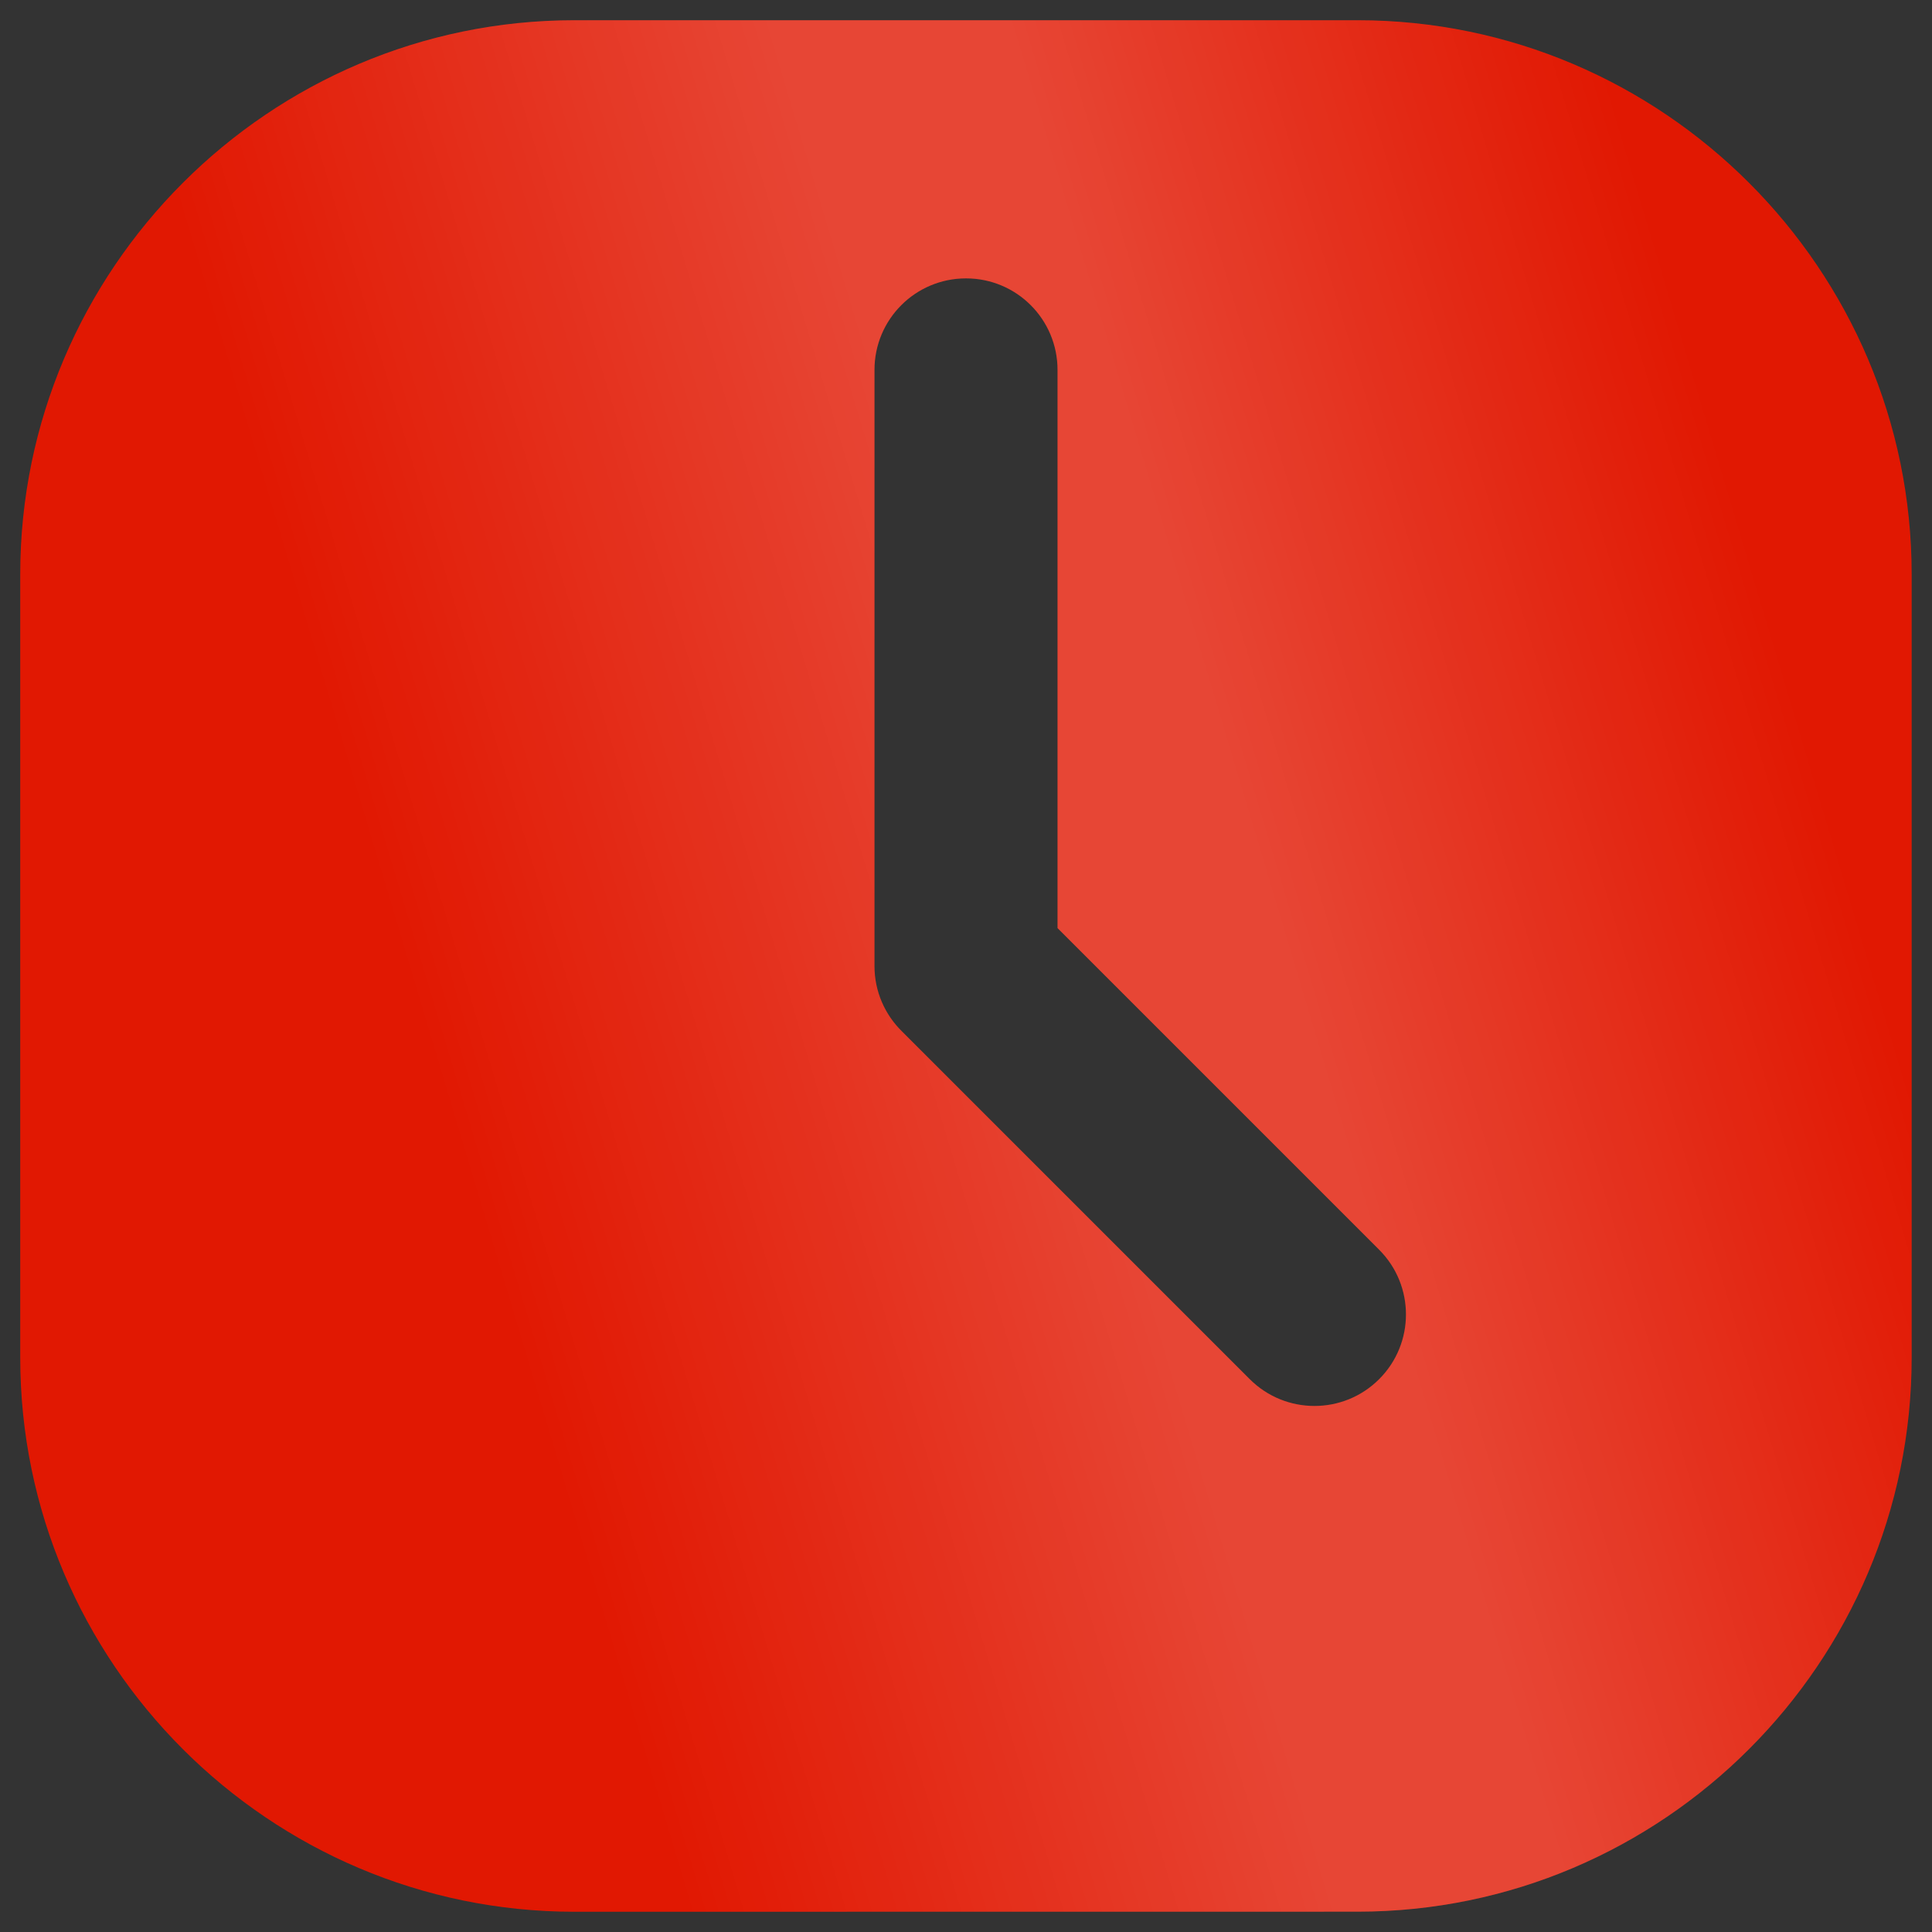
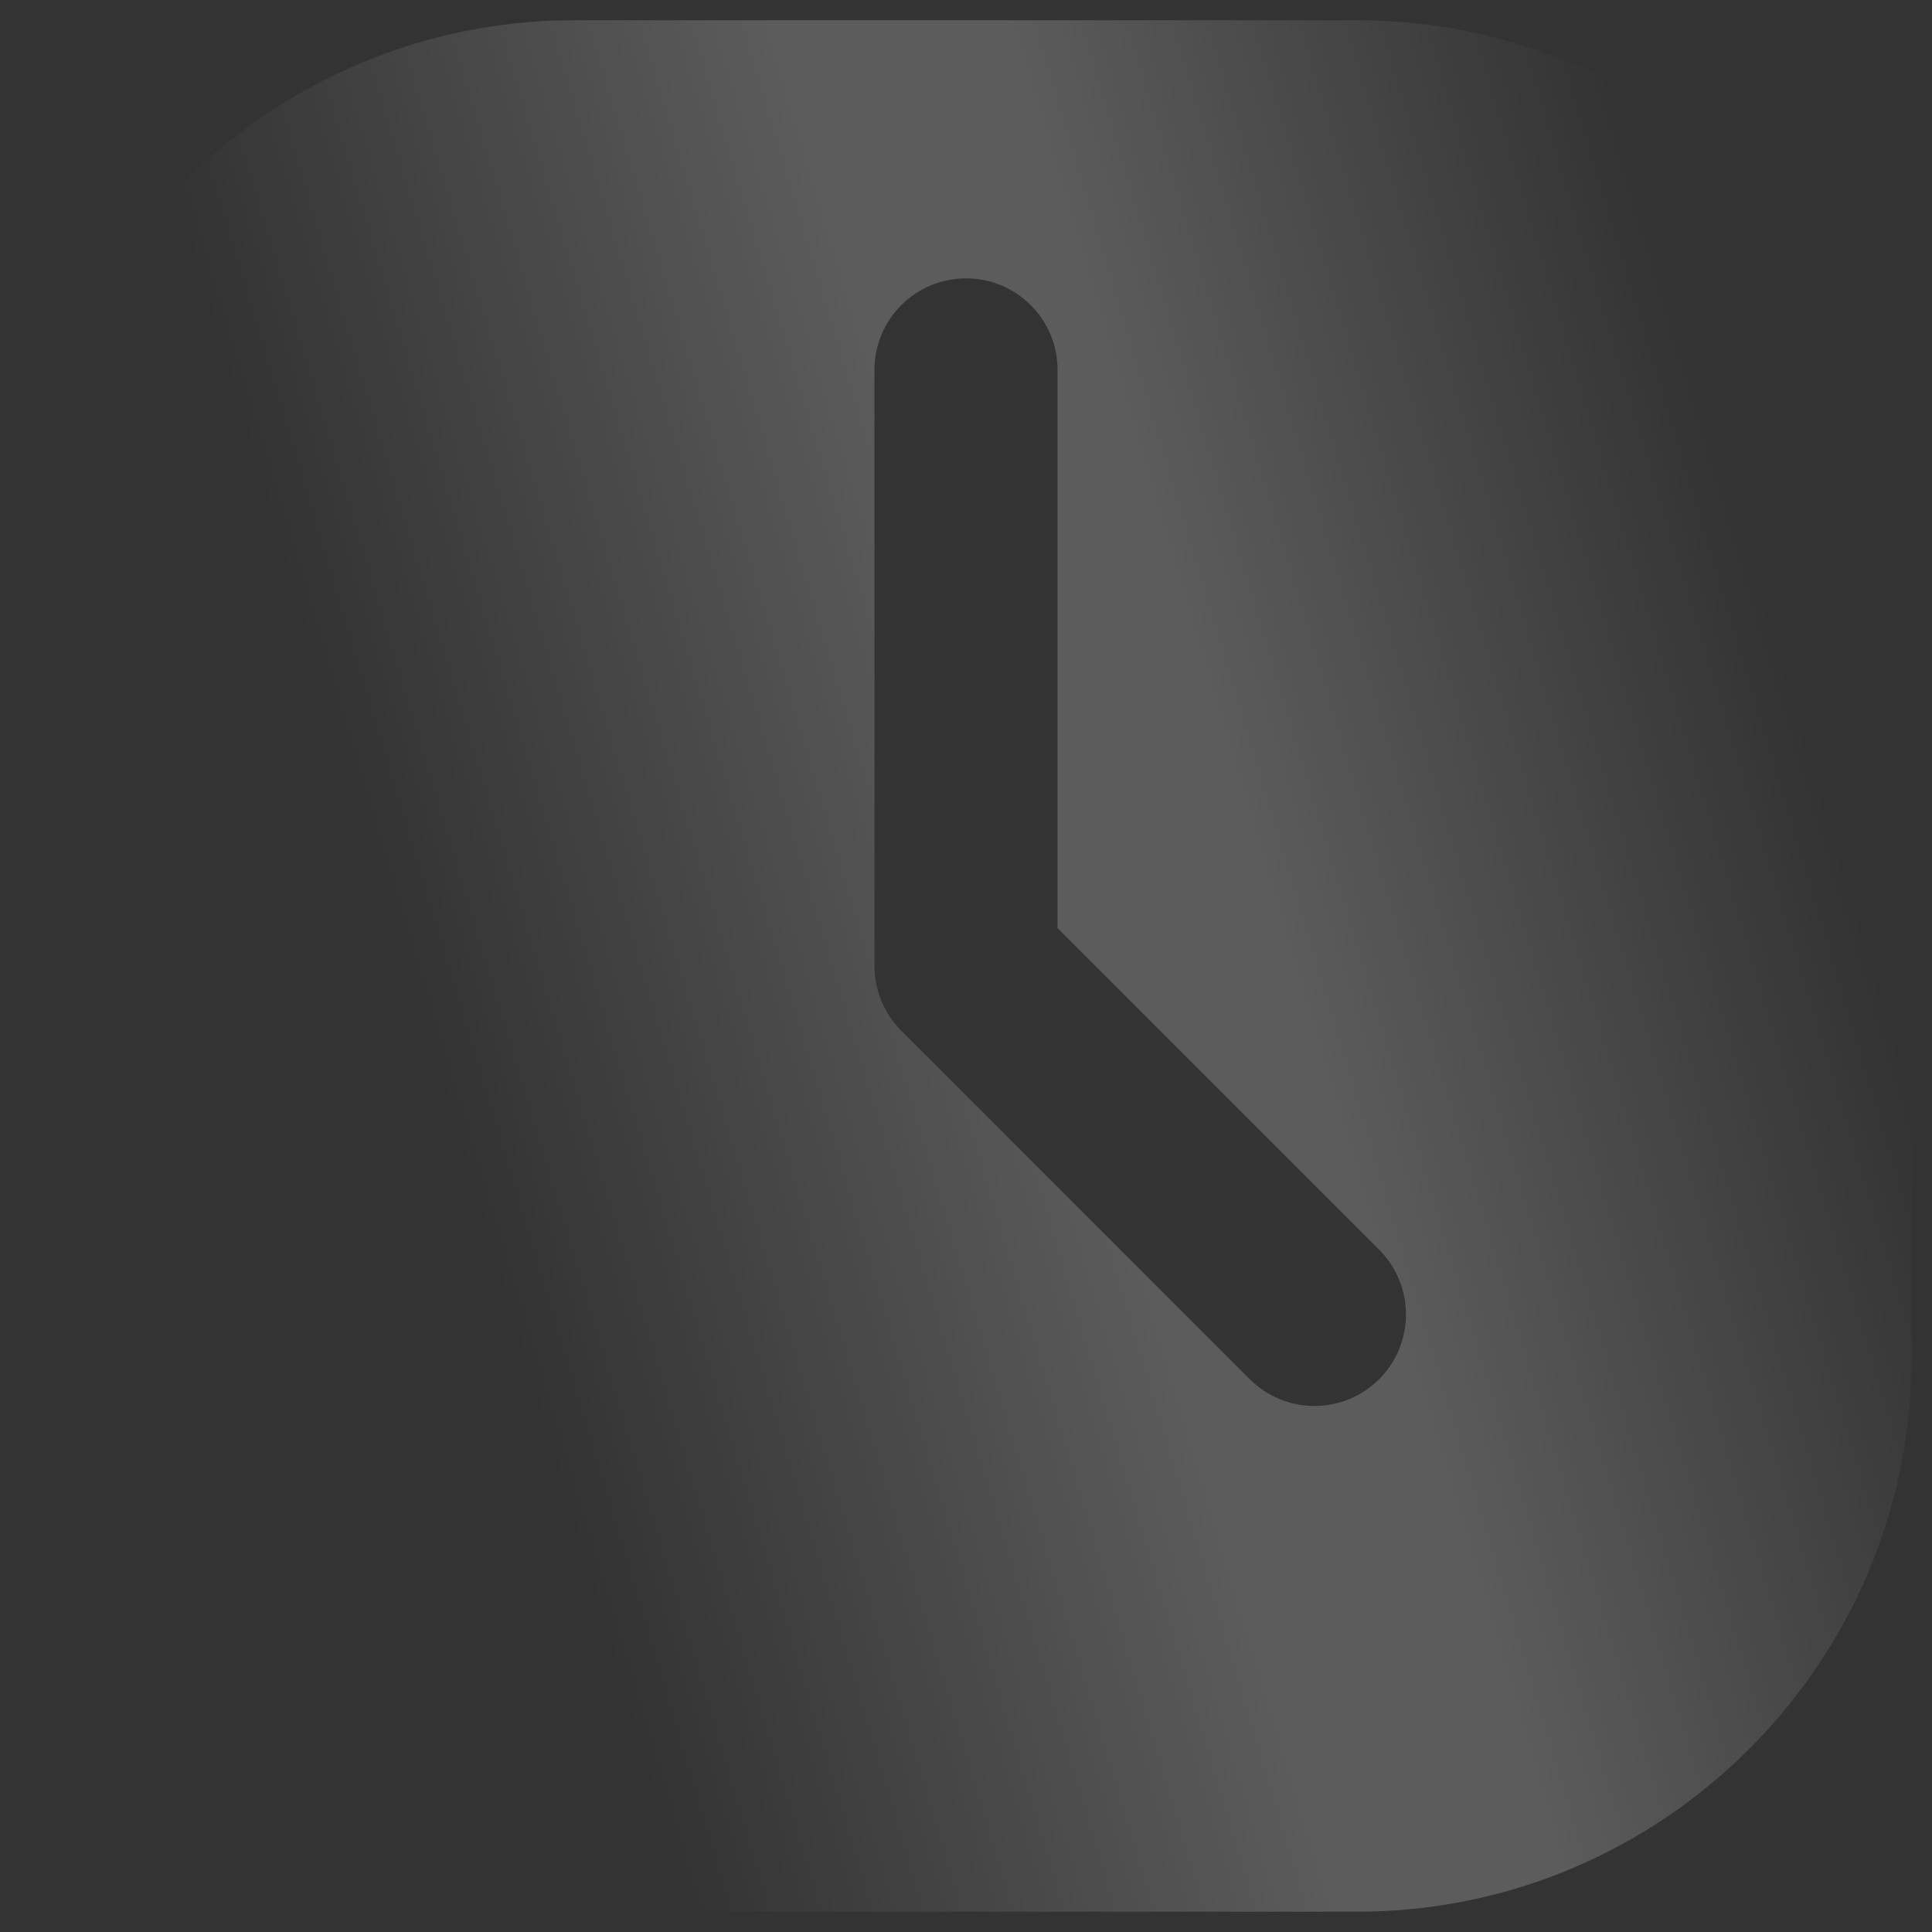
<svg xmlns="http://www.w3.org/2000/svg" width="94" height="94" viewBox="0 0 94 94" fill="none">
  <rect x="0" y="0" width="94" height="94" fill="#333333" stroke="none" />
-   <path fill-rule="evenodd" clip-rule="evenodd" d="M27.945 0.984H66.05C80.902 0.984 93.011 13.098 93.011 27.945V66.05C93.011 80.903 80.902 93.011 66.05 93.011L27.945 93.015C13.093 93.015 0.984 80.902 0.984 66.054V27.945C0.984 13.097 13.097 0.984 27.945 0.984ZM42.547 17.997V47.001C42.547 48.247 43.059 49.372 43.883 50.18L60.805 67.102C62.544 68.841 65.364 68.841 67.102 67.102C68.841 65.364 68.841 62.544 67.102 60.805L51.454 45.157V17.997C51.454 15.536 49.462 13.544 47.001 13.544C44.54 13.544 42.547 15.536 42.547 17.997Z" fill="#E11802" />
  <path fill-rule="evenodd" clip-rule="evenodd" d="M27.945 0.984H66.05C80.902 0.984 93.011 13.098 93.011 27.945V66.05C93.011 80.903 80.902 93.011 66.05 93.011L27.945 93.015C13.093 93.015 0.984 80.902 0.984 66.054V27.945C0.984 13.097 13.097 0.984 27.945 0.984ZM42.547 17.997V47.001C42.547 48.247 43.059 49.372 43.883 50.18L60.805 67.102C62.544 68.841 65.364 68.841 67.102 67.102C68.841 65.364 68.841 62.544 67.102 60.805L51.454 45.157V17.997C51.454 15.536 49.462 13.544 47.001 13.544C44.54 13.544 42.547 15.536 42.547 17.997Z" fill="url(#paint0_linear_3317_1156)" fill-opacity="0.2" />
  <defs>
    <linearGradient id="paint0_linear_3317_1156" x1="88.974" y1="39.467" x2="23.275" y2="59.142" gradientUnits="userSpaceOnUse">
      <stop stop-color="white" stop-opacity="0" />
      <stop offset="0.398" stop-color="white" />
      <stop offset="0.557" stop-color="white" />
      <stop offset="1" stop-color="white" stop-opacity="0" />
    </linearGradient>
  </defs>
</svg>